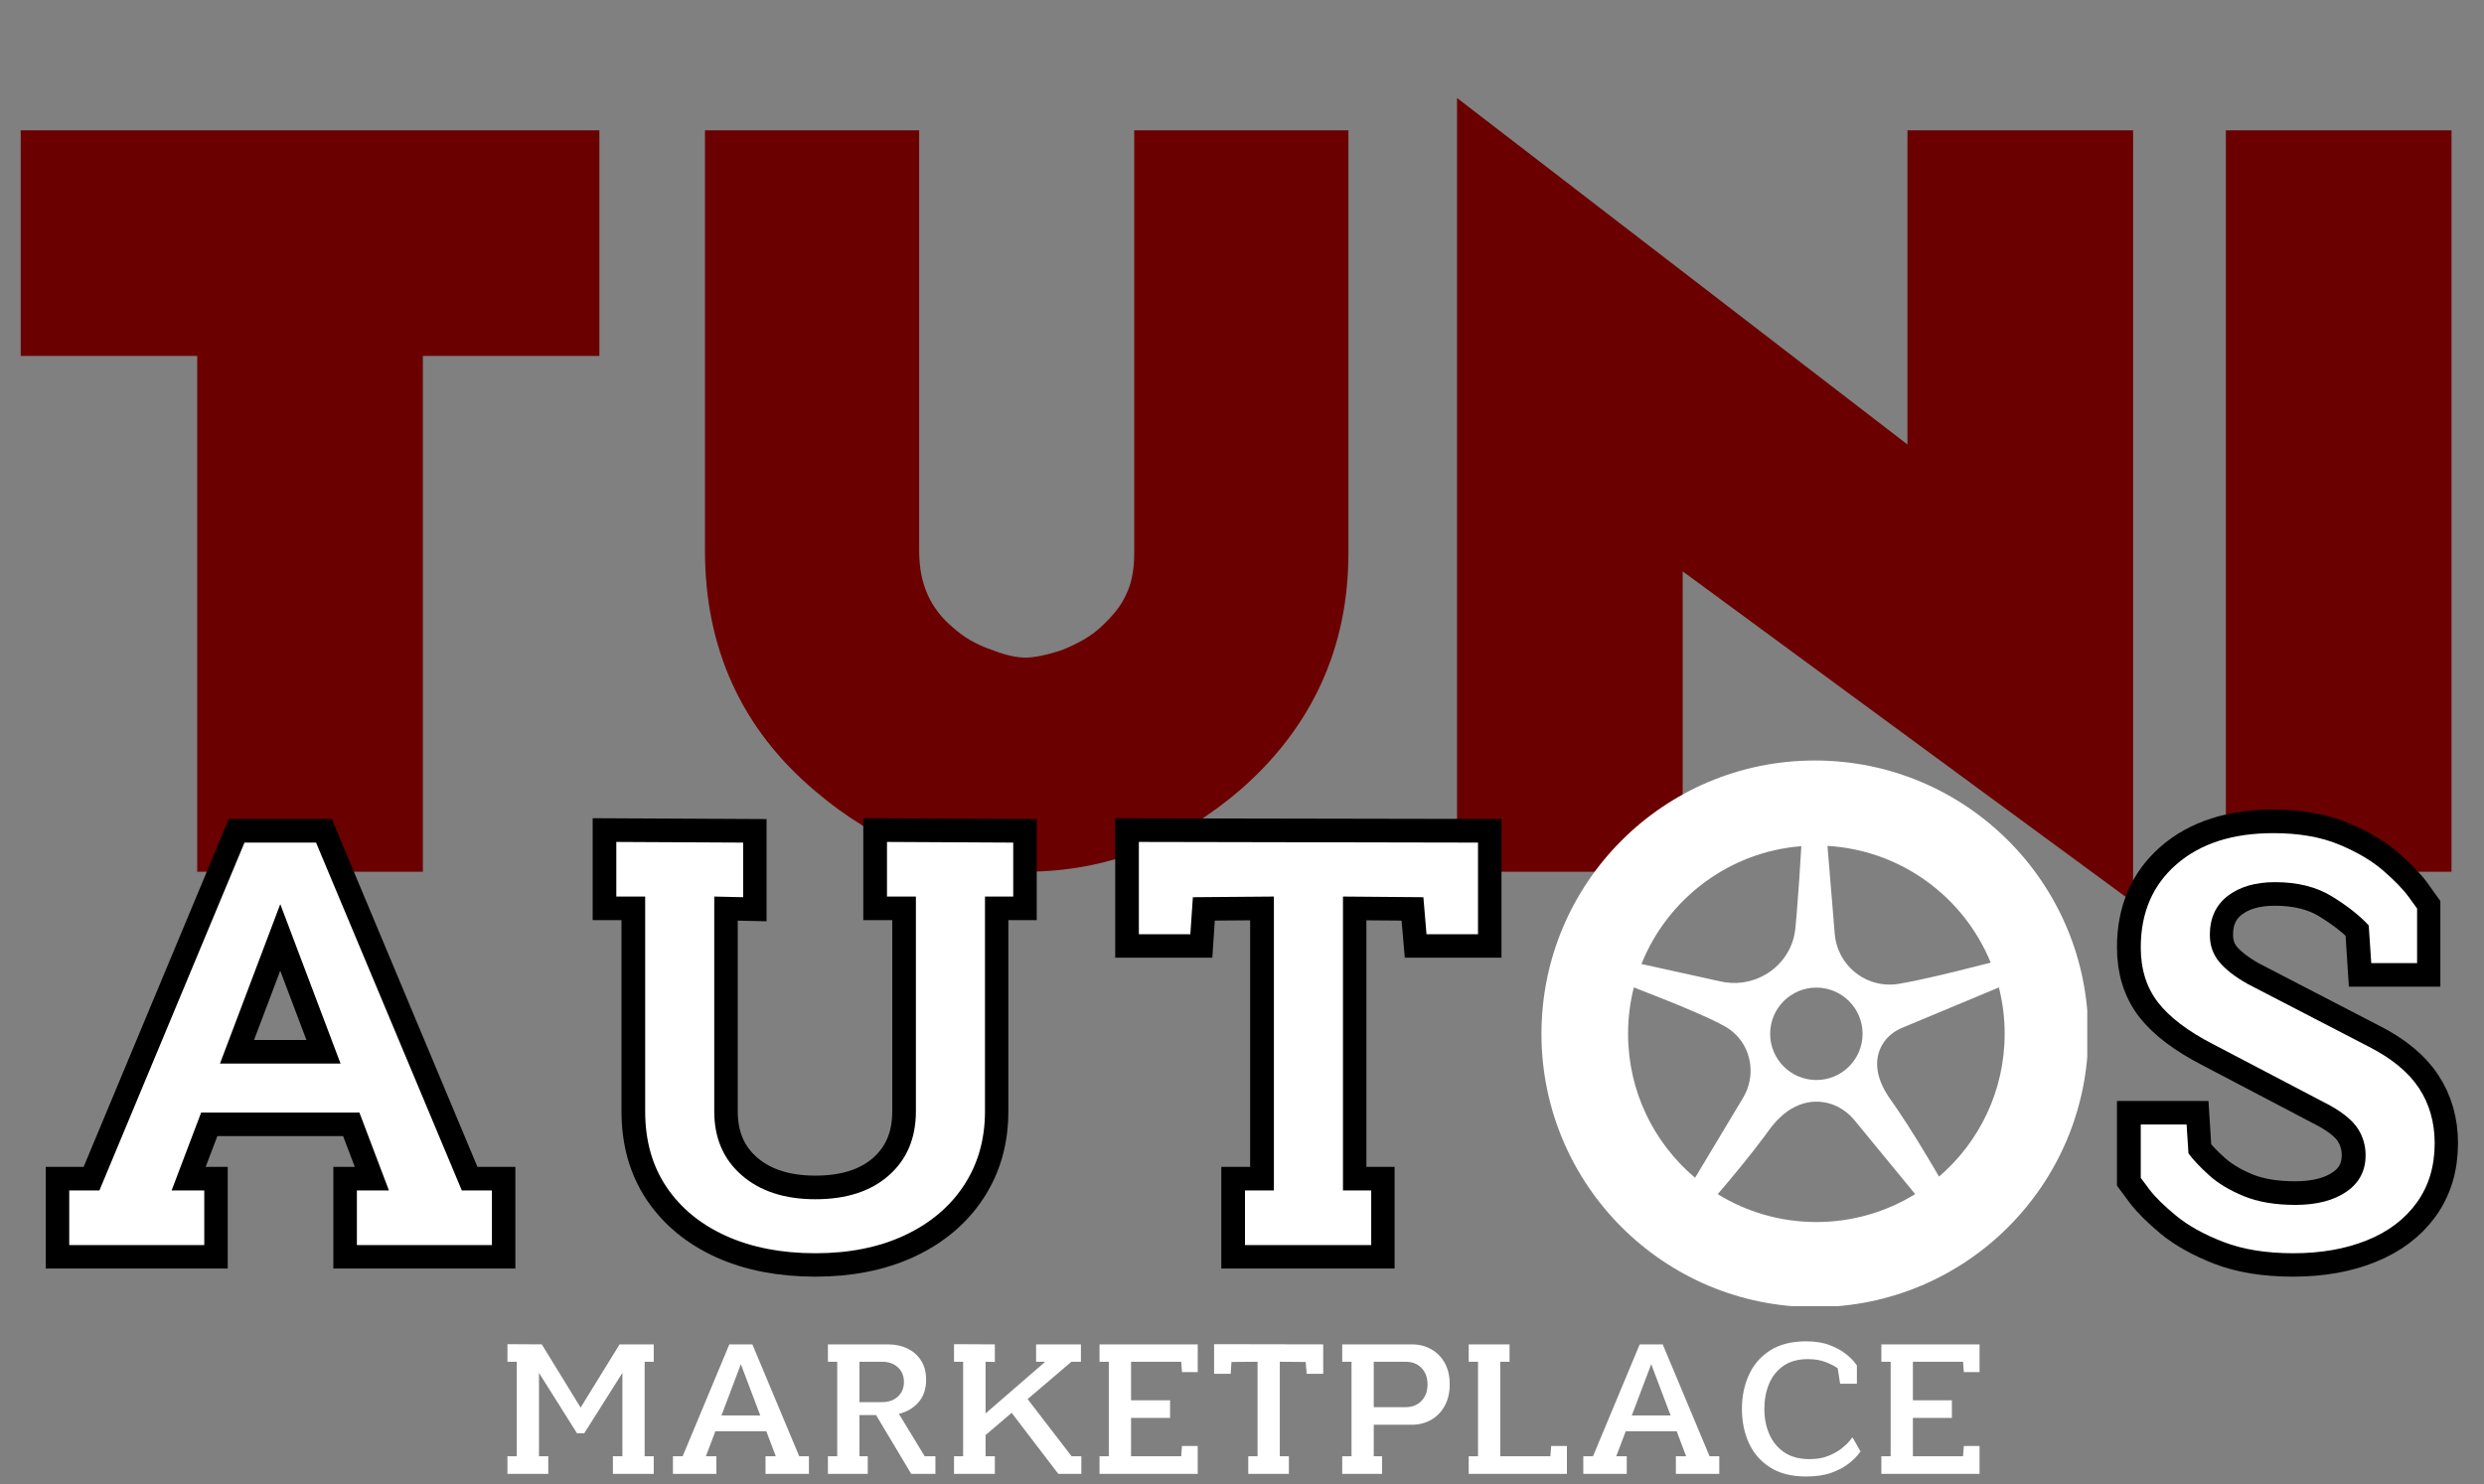
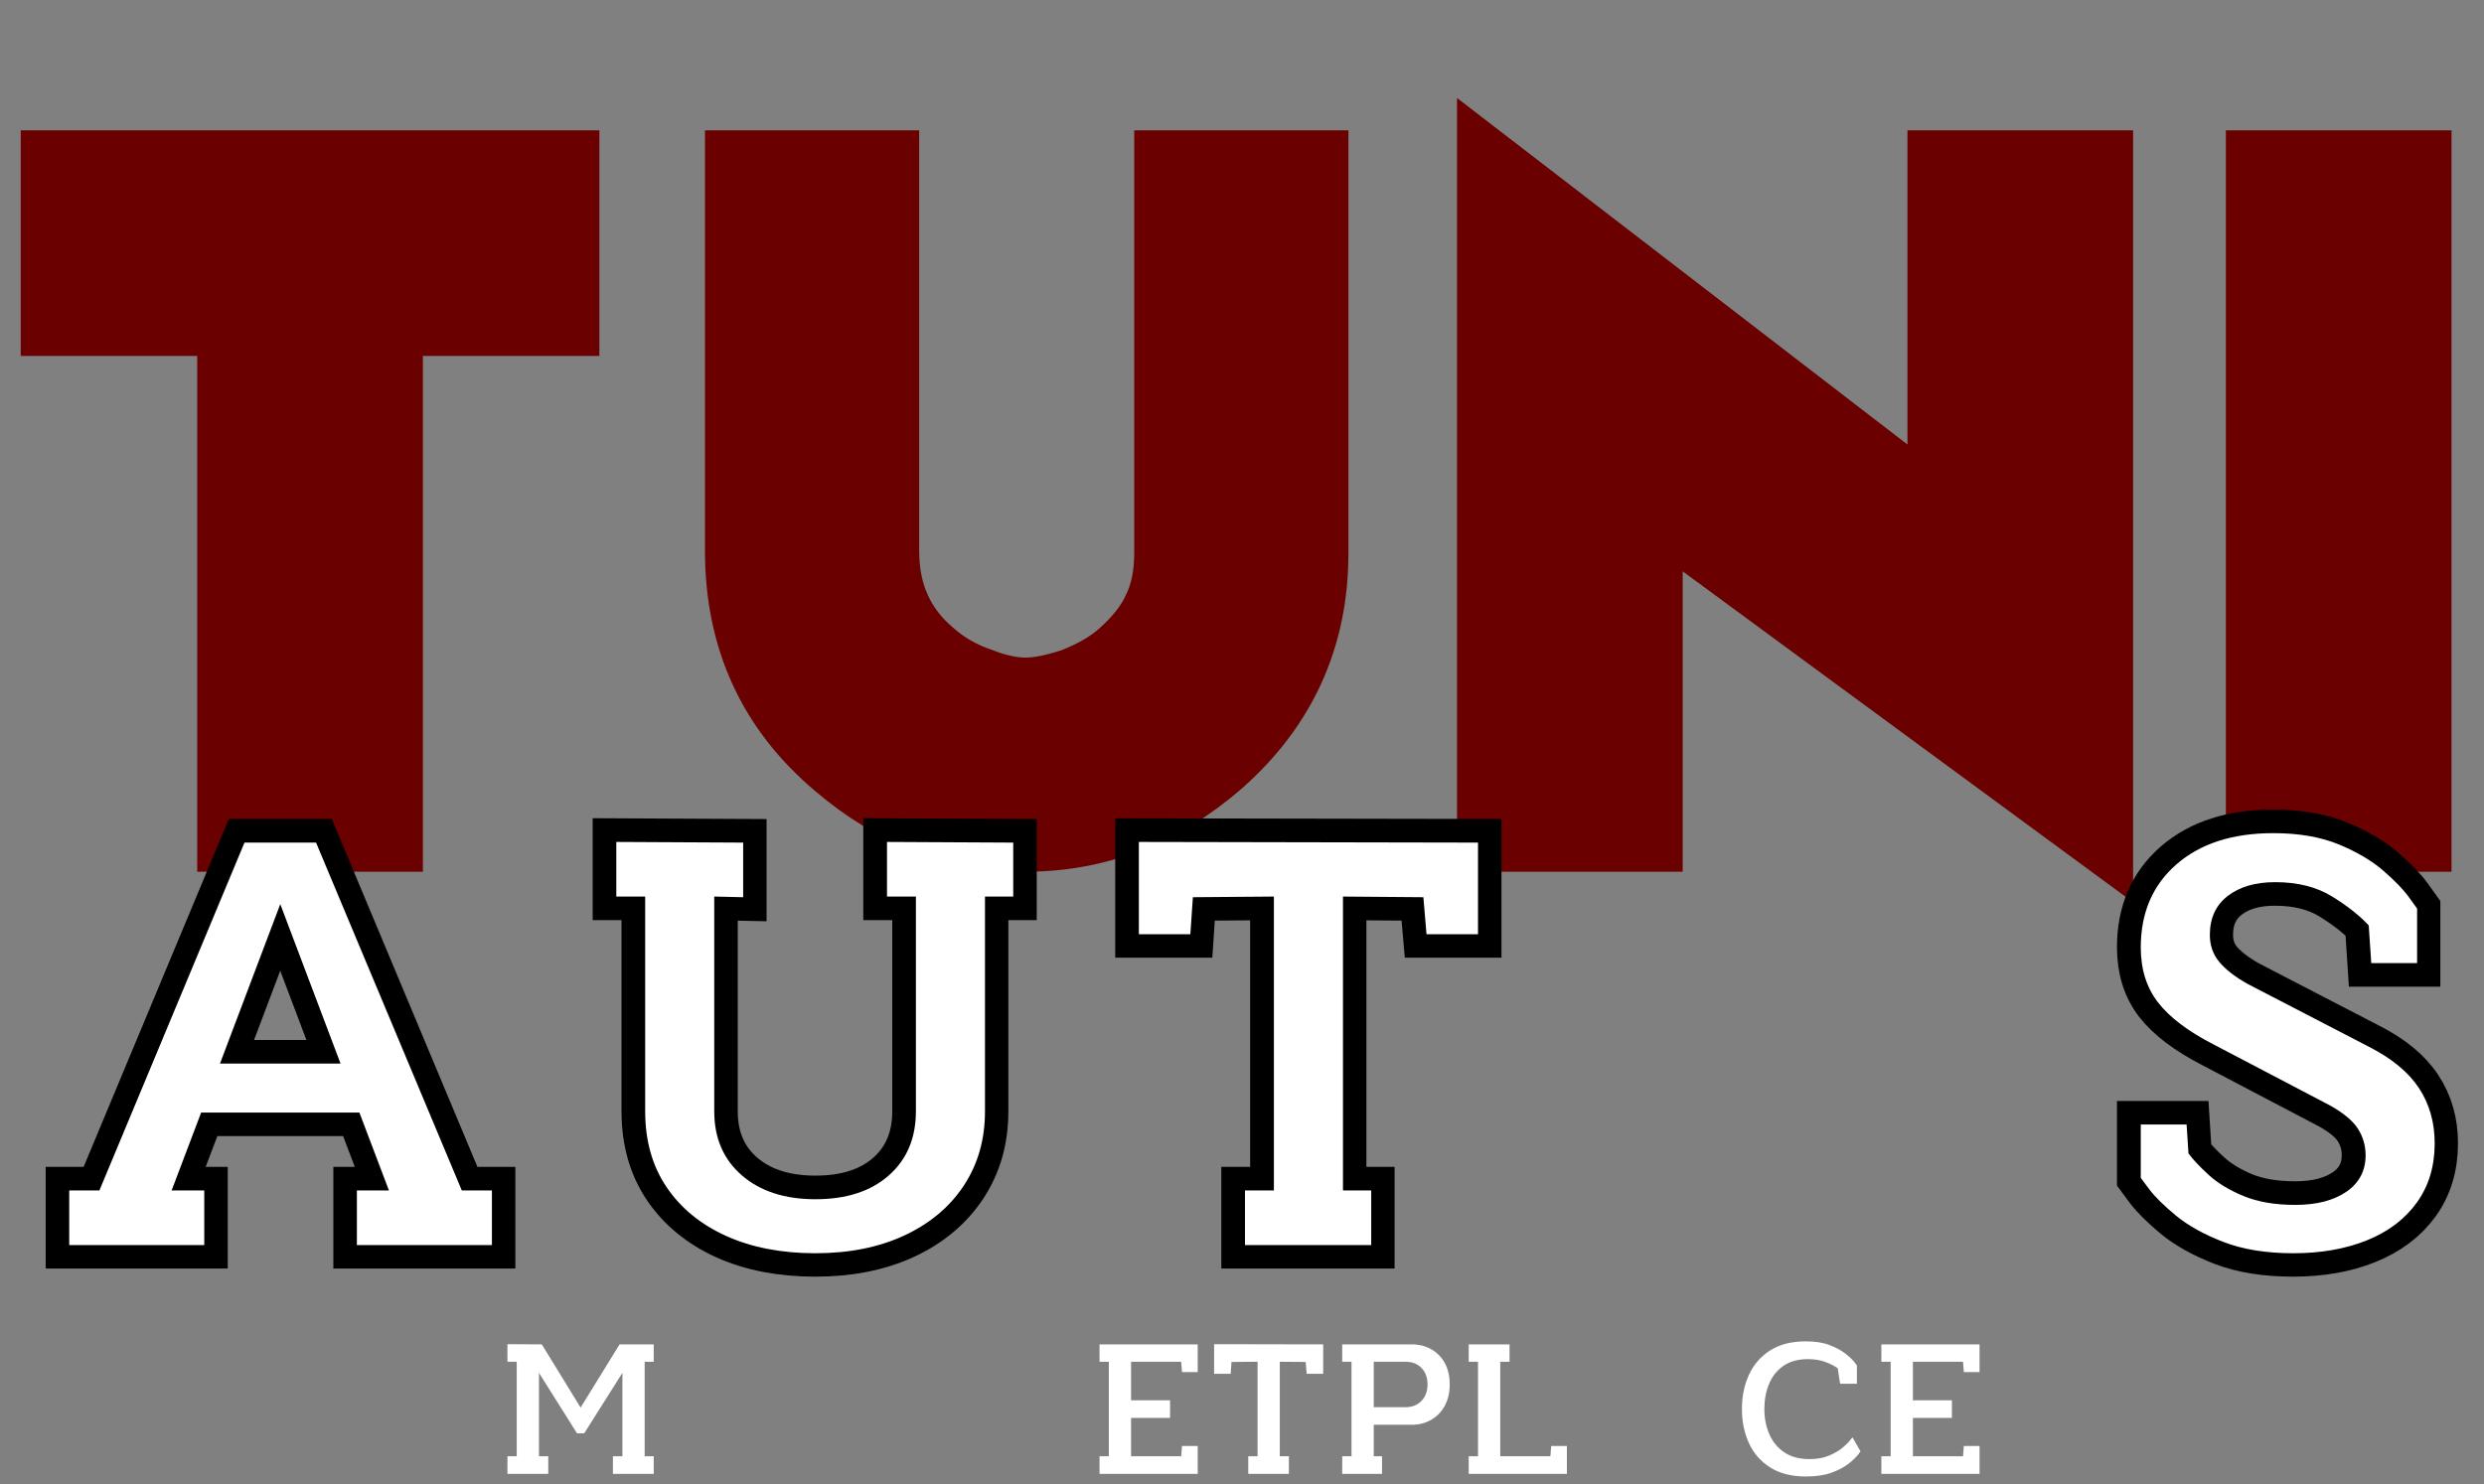
<svg xmlns="http://www.w3.org/2000/svg" width="1024" zoomAndPan="magnify" viewBox="0 0 768 459" height="612" preserveAspectRatio="xMidYMid meet" version="1.0">
  <rect x="0" y="0" width="768" height="459" fill="#808080" stroke="none" />
  <defs>
    <g />
    <clipPath id="6946ee926f">
      <path d="M 476.586 235.199 L 645.336 235.199 L 645.336 403.949 L 476.586 403.949 Z M 476.586 235.199 " clip-rule="nonzero" />
    </clipPath>
  </defs>
  <g fill="#ffffff" fill-opacity="1">
    <g transform="translate(154.889, 455.823)">
      <g>
        <path d="M 12.625 -40.047 L 24.625 -20.5 L 36.672 -40.047 L 47.234 -40.047 L 47.234 -34.672 L 44.422 -34.672 L 44.422 -5.438 L 47.234 -5.438 L 47.234 0 L 34.609 0 L 34.609 -5.438 L 37.547 -5.438 L 37.547 -31.234 L 25.75 -12.562 L 23.5 -12.562 L 11.75 -31.234 L 11.75 -5.438 L 14.625 -5.438 L 14.625 0 L 2 0 L 2 -5.438 L 4.875 -5.438 L 4.875 -34.672 L 2 -34.672 L 2 -40.109 Z M 12.625 -40.047 " />
      </g>
    </g>
  </g>
  <g fill="#ffffff" fill-opacity="1">
    <g transform="translate(206.87, 455.823)">
      <g>
-         <path d="M 18.625 -40.047 L 25.75 -40.047 L 40.234 -5.438 L 43.234 -5.438 L 43.234 0 L 29.812 0 L 29.812 -5.438 L 32.984 -5.438 L 30.062 -13.188 L 14.312 -13.188 L 11.375 -5.438 L 14.625 -5.438 L 14.625 0 L 1.188 0 L 1.188 -5.438 L 4.188 -5.438 Z M 16.188 -18.062 L 28.188 -18.062 L 22.188 -33.922 Z M 16.188 -18.062 " />
-       </g>
+         </g>
    </g>
  </g>
  <g fill="#ffffff" fill-opacity="1">
    <g transform="translate(253.979, 455.823)">
      <g>
-         <path d="M 14.312 0 L 2 0 L 2 -5.438 L 4.875 -5.438 L 4.875 -34.672 L 2 -34.672 L 2 -40.047 L 20.625 -40.047 C 22.832 -40.047 24.82 -39.617 26.594 -38.766 C 28.363 -37.91 29.766 -36.672 30.797 -35.047 C 31.836 -33.422 32.359 -31.445 32.359 -29.125 C 32.359 -26.25 31.566 -23.914 29.984 -22.125 C 28.41 -20.332 26.395 -19.145 23.938 -18.562 L 31.922 -5.438 L 35.234 -5.438 L 35.234 0 L 27.75 0 L 16.875 -18.188 L 11.75 -18.188 L 11.75 -5.438 L 14.312 -5.438 Z M 11.75 -22.188 L 18.75 -22.188 C 20.75 -22.188 22.375 -22.758 23.625 -23.906 C 24.875 -25.051 25.5 -26.562 25.5 -28.438 C 25.5 -30.258 24.883 -31.754 23.656 -32.922 C 22.426 -34.086 20.789 -34.672 18.75 -34.672 L 11.75 -34.672 Z M 11.75 -22.188 " />
-       </g>
+         </g>
    </g>
  </g>
  <g fill="#ffffff" fill-opacity="1">
    <g transform="translate(293.09, 455.823)">
      <g>
-         <path d="M 27.25 -40.047 L 41.109 -40.047 L 41.109 -34.672 L 38.172 -34.672 L 24.625 -23.125 L 38.234 -5.438 L 41.234 -5.438 L 41.234 0 L 34.109 0 L 19.688 -18.875 L 11.625 -12 L 11.625 -5.438 L 14.5 -5.438 L 14.5 0 L 1.875 0 L 1.875 -5.438 L 4.688 -5.438 L 4.688 -34.672 L 1.875 -34.672 L 1.875 -40.109 L 14.5 -40.047 L 14.5 -34.609 L 11.625 -34.672 L 11.625 -18.688 L 30.062 -34.672 L 27.25 -34.672 Z M 27.25 -40.047 " />
-       </g>
+         </g>
    </g>
  </g>
  <g fill="#ffffff" fill-opacity="1">
    <g transform="translate(337.949, 455.823)">
      <g>
        <path d="M 2 -40.047 L 32.359 -40.047 L 32.359 -31.484 L 27.5 -31.484 L 27.25 -34.672 L 11.75 -34.672 L 11.75 -22.75 L 23.812 -22.75 L 23.812 -17.312 L 11.75 -17.312 L 11.75 -5.438 L 27.25 -5.438 L 27.5 -8.625 L 32.359 -8.625 L 32.359 0 L 2 0 L 2 -5.438 L 4.875 -5.438 L 4.875 -34.672 L 2 -34.672 Z M 2 -40.047 " />
      </g>
    </g>
  </g>
  <g fill="#ffffff" fill-opacity="1">
    <g transform="translate(374.186, 455.823)">
      <g>
        <path d="M 1.188 -40.109 L 34.922 -40.047 L 34.922 -30.938 L 29.812 -30.938 L 29.5 -34.609 L 21.5 -34.672 L 21.5 -5.438 L 24.312 -5.438 L 24.312 0 L 11.75 0 L 11.75 -5.438 L 14.625 -5.438 L 14.625 -34.672 L 6.562 -34.609 L 6.312 -30.938 L 1.188 -30.938 Z M 1.188 -40.109 " />
      </g>
    </g>
  </g>
  <g fill="#ffffff" fill-opacity="1">
    <g transform="translate(412.985, 455.823)">
      <g>
        <path d="M 14.312 0 L 2 0 L 2 -5.438 L 4.875 -5.438 L 4.875 -34.672 L 2 -34.672 L 2 -40.047 L 23.5 -40.047 C 25.707 -40.047 27.691 -39.555 29.453 -38.578 C 31.223 -37.598 32.629 -36.191 33.672 -34.359 C 34.711 -32.523 35.234 -30.301 35.234 -27.688 C 35.234 -25.102 34.711 -22.875 33.672 -21 C 32.629 -19.125 31.223 -17.688 29.453 -16.688 C 27.691 -15.688 25.707 -15.188 23.5 -15.188 L 11.75 -15.188 L 11.75 -5.438 L 14.312 -5.438 Z M 11.75 -20.625 L 21.625 -20.625 C 23.625 -20.625 25.25 -21.27 26.5 -22.562 C 27.75 -23.852 28.375 -25.562 28.375 -27.688 C 28.375 -29.77 27.758 -31.453 26.531 -32.734 C 25.301 -34.023 23.664 -34.672 21.625 -34.672 L 11.75 -34.672 Z M 11.75 -20.625 " />
      </g>
    </g>
  </g>
  <g fill="#ffffff" fill-opacity="1">
    <g transform="translate(452.096, 455.823)">
      <g>
        <path d="M 2 -40.047 L 14.625 -40.047 L 14.625 -34.672 L 11.75 -34.672 L 11.75 -5.438 L 27.25 -5.438 L 27.5 -8.625 L 32.359 -8.625 L 32.359 0 L 2 0 L 2 -5.438 L 4.875 -5.438 L 4.875 -34.672 L 2 -34.672 Z M 2 -40.047 " />
      </g>
    </g>
  </g>
  <g fill="#ffffff" fill-opacity="1">
    <g transform="translate(488.333, 455.823)">
      <g>
-         <path d="M 18.625 -40.047 L 25.75 -40.047 L 40.234 -5.438 L 43.234 -5.438 L 43.234 0 L 29.812 0 L 29.812 -5.438 L 32.984 -5.438 L 30.062 -13.188 L 14.312 -13.188 L 11.375 -5.438 L 14.625 -5.438 L 14.625 0 L 1.188 0 L 1.188 -5.438 L 4.188 -5.438 Z M 16.188 -18.062 L 28.188 -18.062 L 22.188 -33.922 Z M 16.188 -18.062 " />
-       </g>
+         </g>
    </g>
  </g>
  <g fill="#ffffff" fill-opacity="1">
    <g transform="translate(535.441, 455.823)">
      <g>
        <path d="M 39.797 -6.938 C 39.797 -6.938 39.492 -6.551 38.891 -5.781 C 38.285 -5.008 37.316 -4.102 35.984 -3.062 C 34.648 -2.02 32.91 -1.113 30.766 -0.344 C 28.629 0.426 26.02 0.812 22.938 0.812 C 18.477 0.812 14.781 -0.125 11.844 -2 C 8.906 -3.875 6.719 -6.383 5.281 -9.531 C 3.844 -12.676 3.125 -16.188 3.125 -20.062 C 3.125 -23.938 3.844 -27.453 5.281 -30.609 C 6.719 -33.773 8.906 -36.297 11.844 -38.172 C 14.781 -40.047 18.477 -40.984 22.938 -40.984 C 25.77 -40.984 28.172 -40.609 30.141 -39.859 C 32.117 -39.109 33.742 -38.242 35.016 -37.266 C 36.285 -36.285 37.211 -35.422 37.797 -34.672 C 38.379 -33.922 38.672 -33.547 38.672 -33.547 L 38.672 -27.875 L 33.484 -27.875 L 32.734 -32.672 C 31.734 -33.379 30.461 -34.023 28.922 -34.609 C 27.391 -35.191 25.582 -35.484 23.5 -35.484 C 20.457 -35.484 17.938 -34.785 15.938 -33.391 C 13.938 -31.992 12.457 -30.129 11.5 -27.797 C 10.539 -25.473 10.062 -22.895 10.062 -20.062 C 10.062 -17.227 10.57 -14.633 11.594 -12.281 C 12.613 -9.926 14.156 -8.051 16.219 -6.656 C 18.281 -5.258 20.895 -4.562 24.062 -4.562 C 26.312 -4.562 28.266 -4.906 29.922 -5.594 C 31.586 -6.281 32.961 -7.062 34.047 -7.938 C 35.129 -8.812 35.941 -9.594 36.484 -10.281 C 37.023 -10.969 37.297 -11.312 37.297 -11.312 Z M 39.797 -6.938 " />
      </g>
    </g>
  </g>
  <g fill="#ffffff" fill-opacity="1">
    <g transform="translate(579.676, 455.823)">
      <g>
        <path d="M 2 -40.047 L 32.359 -40.047 L 32.359 -31.484 L 27.5 -31.484 L 27.25 -34.672 L 11.75 -34.672 L 11.75 -22.75 L 23.812 -22.75 L 23.812 -17.312 L 11.75 -17.312 L 11.75 -5.438 L 27.25 -5.438 L 27.5 -8.625 L 32.359 -8.625 L 32.359 0 L 2 0 L 2 -5.438 L 4.875 -5.438 L 4.875 -34.672 L 2 -34.672 Z M 2 -40.047 " />
      </g>
    </g>
  </g>
  <path stroke-linecap="butt" transform="matrix(2.023, 0, 0, 2.023, 6.4, -86.027)" fill="none" stroke-linejoin="miter" d="M 83.651 92.144 L 56.676 92.144 L 56.676 171 L 31.768 171 L 31.768 92.144 L 4.794 92.144 L 4.794 67.236 L 83.651 67.236 Z M 174.972 67.236 L 198.127 67.236 L 198.127 127.109 C 198.127 140.077 193.227 150.874 183.431 159.5 C 174.596 167.167 164.643 171 153.573 171 C 142.944 171 133.263 167.271 124.533 159.813 C 114.423 151.316 109.369 140.297 109.369 126.758 L 109.369 67.236 L 132.524 67.236 L 132.524 126.758 C 132.524 133.152 134.81 138.269 139.383 142.116 C 141.515 144.013 144.01 145.442 146.868 146.403 C 149.336 147.365 151.573 147.846 153.573 147.846 C 155.495 147.846 157.899 147.365 160.784 146.403 C 163.98 145.131 166.475 143.65 168.267 141.96 C 170.606 139.83 172.257 137.698 173.219 135.568 C 174.387 133.229 174.972 130.41 174.972 127.109 Z M 293.145 67.236 L 318.053 67.236 L 318.053 171 L 249.215 120.404 L 249.215 171 L 224.307 171 L 224.307 67.236 L 293.145 120.209 Z M 341.809 67.236 L 366.717 67.236 L 366.717 171 L 341.809 171 Z M 341.809 67.236 " stroke="#6b0000" stroke-width="9.58" stroke-opacity="1" stroke-miterlimit="4" />
  <g fill="#6b0000" fill-opacity="1">
    <g transform="translate(6.4, 259.867)">
      <g>
        <path d="M 169.234 -159.531 L 114.641 -159.531 L 114.641 0 L 64.266 0 L 64.266 -159.531 L 9.688 -159.531 L 9.688 -209.922 L 169.234 -209.922 Z M 169.234 -159.531 " />
      </g>
    </g>
  </g>
  <g fill="#6b0000" fill-opacity="1">
    <g transform="translate(217.932, 259.867)">
      <g>
        <path d="M 142.422 -209.922 L 189.25 -209.922 L 189.25 -88.812 C 189.25 -62.539 179.344 -40.688 159.531 -23.25 C 141.664 -7.75 121.535 0 99.141 0 C 77.609 0 58.02 -7.535 40.375 -22.609 C 19.914 -39.828 9.688 -62.109 9.688 -89.453 L 9.688 -209.922 L 56.516 -209.922 L 56.516 -89.453 C 56.516 -76.535 61.145 -66.203 70.406 -58.453 C 74.707 -54.578 79.766 -51.672 85.578 -49.734 C 90.535 -47.797 95.055 -46.828 99.141 -46.828 C 103.016 -46.828 107.859 -47.797 113.672 -49.734 C 120.141 -52.316 125.203 -55.332 128.859 -58.781 C 133.598 -63.082 136.938 -67.391 138.875 -71.703 C 141.238 -76.43 142.422 -82.133 142.422 -88.812 Z M 142.422 -209.922 " />
      </g>
    </g>
  </g>
  <g fill="#6b0000" fill-opacity="1">
    <g transform="translate(452.393, 259.867)">
      <g>
        <path d="M 146.938 -209.922 L 197.328 -209.922 L 197.328 0 L 58.125 -102.375 L 58.125 0 L 7.75 0 L 7.75 -209.922 L 146.938 -102.703 Z M 146.938 -209.922 " />
      </g>
    </g>
  </g>
  <g fill="#6b0000" fill-opacity="1">
    <g transform="translate(692.99, 259.867)">
      <g>
        <path d="M 4.844 -209.922 L 55.219 -209.922 L 55.219 0 L 4.844 0 Z M 4.844 -209.922 " />
      </g>
    </g>
  </g>
  <path stroke-linecap="butt" transform="matrix(1.867, 0, 0, 1.867, 11.619, 207.674)" fill="none" stroke-linejoin="miter" d="M 34.268 28.325 L 46.126 28.325 L 70.247 85.96 L 75.222 85.96 L 75.222 95 L 52.879 95 L 52.879 85.96 L 58.187 85.96 L 53.285 73.063 L 27.082 73.063 L 22.181 85.96 L 27.591 85.96 L 27.591 95 L 5.246 95 L 5.246 85.96 L 10.223 85.96 Z M 30.206 64.938 L 50.162 64.938 L 40.185 38.532 Z M 128.807 87.408 C 133.935 87.408 137.989 86.096 140.968 83.473 C 143.947 80.833 145.437 77.295 145.437 72.86 L 145.437 37.287 L 140.638 37.287 L 140.638 28.222 L 161.56 28.325 L 161.56 37.287 L 156.863 37.287 L 156.863 72.86 C 156.863 77.498 155.704 81.586 153.384 85.124 C 151.066 88.661 147.79 91.421 143.558 93.4 C 139.326 95.364 134.41 96.345 128.807 96.345 C 123.186 96.345 118.261 95.397 114.029 93.502 C 109.797 91.59 106.496 88.881 104.128 85.377 C 101.774 81.872 100.598 77.701 100.598 72.86 L 100.598 37.287 L 95.824 37.287 L 95.824 28.222 L 116.822 28.325 L 116.822 37.39 L 112.048 37.287 L 112.048 72.86 C 112.048 77.295 113.571 80.833 116.619 83.473 C 119.665 86.096 123.728 87.408 128.807 87.408 Z M 182.359 28.222 L 238.522 28.325 L 238.522 43.509 L 229.99 43.509 L 229.457 37.39 L 216.154 37.287 L 216.154 85.96 L 220.825 85.96 L 220.825 95 L 199.928 95 L 199.928 85.96 L 204.702 85.96 L 204.702 37.287 L 191.296 37.39 L 190.89 43.509 L 182.359 43.509 Z M 182.359 28.222 " stroke="#000000" stroke-width="7.8" stroke-opacity="1" stroke-miterlimit="4" />
  <path stroke-linecap="butt" transform="matrix(1.867, 0, 0, 1.867, 11.619, 207.674)" fill="none" stroke-linejoin="miter" d="M 394.003 48.306 L 386.411 48.306 L 386.005 42.061 C 384.549 40.469 382.535 38.879 379.964 37.287 C 377.407 35.695 374.25 34.9 370.493 34.9 C 367.242 34.9 364.627 35.662 362.646 37.185 C 360.667 38.71 359.675 40.858 359.675 43.634 C 359.675 45.36 360.192 46.852 361.225 48.103 C 362.274 49.339 363.84 50.549 365.922 51.735 L 386.005 62.145 C 389.815 64.073 392.583 66.36 394.309 69 C 396.051 71.64 396.924 74.688 396.924 78.14 C 396.924 81.967 395.934 85.249 393.953 87.992 C 391.972 90.718 389.213 92.791 385.675 94.213 C 382.154 95.634 378.102 96.345 373.514 96.345 C 369.012 96.345 365.144 95.728 361.909 94.492 C 358.694 93.241 356.079 91.785 354.064 90.126 C 352.066 88.45 350.594 86.994 349.646 85.757 C 348.715 84.504 348.251 83.879 348.251 83.879 L 348.251 75.042 L 355.843 75.042 L 356.146 79.816 C 356.907 80.849 358.033 82.042 359.522 83.395 C 361.012 84.751 362.935 85.918 365.288 86.9 C 367.656 87.866 370.51 88.347 373.845 88.347 C 377.365 88.347 380.183 87.619 382.298 86.163 C 384.416 84.709 385.472 82.695 385.472 80.121 C 385.472 78.529 385.058 77.073 384.229 75.753 C 383.399 74.433 381.876 73.155 379.658 71.921 L 360.209 61.714 C 356.046 59.563 353.006 57.262 351.094 54.806 C 349.198 52.335 348.251 49.297 348.251 45.691 C 348.251 39.952 350.221 35.367 354.167 31.929 C 358.127 28.494 363.468 26.775 370.188 26.775 C 374.42 26.775 378.041 27.402 381.054 28.653 C 384.068 29.89 386.531 31.346 388.443 33.022 C 390.357 34.68 391.761 36.137 392.658 37.39 C 393.556 38.641 394.003 39.268 394.003 39.268 Z M 394.003 48.306 " stroke="#000000" stroke-width="7.8" stroke-opacity="1" stroke-miterlimit="4" />
  <g fill="#ffffff" fill-opacity="1">
    <g transform="translate(17.717, 385.059)">
      <g>
        <path d="M 57.875 -124.469 L 80 -124.469 L 125.062 -16.891 L 134.375 -16.891 L 134.375 0 L 92.625 0 L 92.625 -16.891 L 102.531 -16.891 L 93.406 -40.969 L 44.469 -40.969 L 35.344 -16.891 L 45.438 -16.891 L 45.438 0 L 3.688 0 L 3.688 -16.891 L 13.016 -16.891 Z M 50.297 -56.125 L 87.578 -56.125 L 68.938 -105.438 Z M 50.297 -56.125 " />
      </g>
    </g>
  </g>
  <g fill="#ffffff" fill-opacity="1">
    <g transform="translate(184.332, 385.059)">
      <g>
        <path d="M 67.766 -14.172 C 77.348 -14.172 84.922 -16.629 90.484 -21.547 C 96.055 -26.473 98.844 -33.078 98.844 -41.359 L 98.844 -107.781 L 89.906 -107.781 L 89.906 -124.672 L 128.938 -124.469 L 128.938 -107.781 L 120.203 -107.781 L 120.203 -41.359 C 120.203 -32.68 118.031 -25.039 113.688 -18.438 C 109.352 -11.844 103.238 -6.695 95.344 -3 C 87.445 0.688 78.254 2.531 67.766 2.531 C 57.285 2.531 48.094 0.75 40.188 -2.812 C 32.289 -6.375 26.141 -11.422 21.734 -17.953 C 17.336 -24.492 15.141 -32.297 15.141 -41.359 L 15.141 -107.781 L 6.219 -107.781 L 6.219 -124.672 L 45.438 -124.469 L 45.438 -107.578 L 36.5 -107.781 L 36.5 -41.359 C 36.5 -33.078 39.348 -26.473 45.047 -21.547 C 50.742 -16.629 58.316 -14.172 67.766 -14.172 Z M 67.766 -14.172 " />
      </g>
    </g>
  </g>
  <g fill="#ffffff" fill-opacity="1">
    <g transform="translate(348.422, 385.059)">
      <g>
-         <path d="M 3.688 -124.672 L 108.547 -124.469 L 108.547 -96.125 L 92.625 -96.125 L 91.656 -107.578 L 66.797 -107.781 L 66.797 -16.891 L 75.531 -16.891 L 75.531 0 L 36.5 0 L 36.5 -16.891 L 45.438 -16.891 L 45.438 -107.781 L 20.391 -107.578 L 19.609 -96.125 L 3.688 -96.125 Z M 3.688 -124.672 " />
+         <path d="M 3.688 -124.672 L 108.547 -124.469 L 108.547 -96.125 L 92.625 -96.125 L 91.656 -107.578 L 66.797 -107.781 L 66.797 -16.891 L 75.531 -16.891 L 75.531 0 L 36.5 0 L 36.5 -16.891 L 45.438 -16.891 L 45.438 -107.781 L 20.391 -107.578 L 19.609 -96.125 L 3.688 -96.125 Z " />
      </g>
    </g>
  </g>
  <g fill="#ffffff" fill-opacity="1">
    <g transform="translate(489.216, 385.059)">
      <g />
    </g>
  </g>
  <g fill="#ffffff" fill-opacity="1">
    <g transform="translate(571.552, 385.059)">
      <g />
    </g>
  </g>
  <g fill="#ffffff" fill-opacity="1">
    <g transform="translate(653.909, 385.059)">
      <g>
        <path d="M 93.406 -87.188 L 79.234 -87.188 L 78.453 -98.844 C 75.734 -101.82 71.977 -104.797 67.188 -107.766 C 62.395 -110.742 56.504 -112.234 49.516 -112.234 C 43.43 -112.234 38.547 -110.812 34.859 -107.969 C 31.172 -105.125 29.328 -101.109 29.328 -95.922 C 29.328 -92.691 30.297 -89.91 32.234 -87.578 C 34.172 -85.242 37.082 -82.977 40.969 -80.781 L 78.453 -61.359 C 85.566 -57.734 90.742 -53.461 93.984 -48.547 C 97.223 -43.629 98.844 -37.93 98.844 -31.453 C 98.844 -24.336 96.992 -18.223 93.297 -13.109 C 89.609 -7.992 84.461 -4.109 77.859 -1.453 C 71.266 1.203 63.695 2.531 55.156 2.531 C 46.738 2.531 39.52 1.363 33.5 -0.969 C 27.477 -3.301 22.586 -6.02 18.828 -9.125 C 15.078 -12.227 12.328 -14.945 10.578 -17.281 C 8.836 -19.613 7.969 -20.781 7.969 -20.781 L 7.969 -37.281 L 22.141 -37.281 L 22.719 -28.344 C 24.145 -26.406 26.25 -24.172 29.031 -21.641 C 31.812 -19.117 35.398 -16.953 39.797 -15.141 C 44.203 -13.328 49.516 -12.422 55.734 -12.422 C 62.336 -12.422 67.613 -13.781 71.562 -16.5 C 75.508 -19.219 77.484 -22.973 77.484 -27.766 C 77.484 -30.742 76.703 -33.461 75.141 -35.922 C 73.586 -38.379 70.742 -40.773 66.609 -43.109 L 30.297 -62.141 C 22.523 -66.148 16.859 -70.453 13.297 -75.047 C 9.742 -79.648 7.969 -85.316 7.969 -92.047 C 7.969 -102.785 11.656 -111.359 19.031 -117.766 C 26.406 -124.18 36.375 -127.391 48.938 -127.391 C 56.832 -127.391 63.594 -126.223 69.219 -123.891 C 74.852 -121.555 79.453 -118.836 83.016 -115.734 C 86.578 -112.629 89.195 -109.91 90.875 -107.578 C 92.562 -105.242 93.406 -104.078 93.406 -104.078 Z M 93.406 -87.188 " />
      </g>
    </g>
  </g>
  <g clip-path="url(#6946ee926f)">
-     <path fill="#ffffff" d="M 593.316 303.059 C 591.027 303.543 588.961 303.949 587.215 304.238 C 587.07 304.266 586.926 304.285 586.785 304.309 C 585.395 304.52 584.02 304.555 582.688 304.434 C 576.746 303.895 571.551 300.238 568.957 294.969 C 568.031 293.098 567.438 291.02 567.258 288.812 L 566.832 283.621 L 565.02 261.613 C 587.895 262.945 607.219 277.484 615.488 297.719 C 607.898 299.676 599.742 301.691 593.316 303.059 Z M 561.582 334.016 C 553.691 334.016 547.293 327.617 547.293 319.727 C 547.293 311.836 553.691 305.438 561.582 305.438 C 569.473 305.438 575.871 311.836 575.871 319.727 C 575.871 327.617 569.473 334.016 561.582 334.016 Z M 556.93 261.695 C 556.527 268.684 556.039 276.176 555.504 282.516 C 555.383 283.953 555.262 285.328 555.137 286.625 C 555.102 286.984 555.062 287.336 555.02 287.68 C 554.672 290.359 553.773 292.816 552.453 294.969 C 549.469 299.836 544.328 303.129 538.598 303.852 C 536.426 304.129 534.168 304.031 531.91 303.516 L 529.32 302.945 L 507.508 298.133 C 515.535 278.043 534.434 263.477 556.93 261.695 Z M 505.152 305.375 C 511.609 307.867 518.461 310.594 524.039 313.008 C 527.906 314.684 531.164 316.211 533.254 317.406 C 533.461 317.523 533.664 317.641 533.859 317.766 C 533.938 317.812 534.016 317.863 534.094 317.91 C 539.621 321.422 542.102 327.918 540.98 334.062 C 540.648 335.895 539.996 337.695 539.008 339.375 L 535.141 345.816 L 524.078 364.25 C 511.414 353.57 503.367 337.59 503.367 319.727 C 503.367 314.773 503.988 309.969 505.152 305.375 Z M 561.582 377.941 C 550.398 377.941 539.953 374.785 531.082 369.316 C 535.992 363.586 541.266 357.184 545.605 351.336 C 546.02 350.777 546.426 350.219 546.824 349.668 C 549.078 346.551 551.383 344.434 553.637 343.043 C 557.145 340.879 560.523 340.477 563.371 340.816 C 565.082 341.02 566.727 341.539 568.242 342.305 C 570.176 343.289 571.906 344.691 573.316 346.387 L 576.992 350.867 L 592.125 369.293 C 583.246 374.777 572.785 377.941 561.582 377.941 Z M 619.797 319.727 C 619.797 337.391 611.93 353.215 599.508 363.891 C 595.316 356.703 590.613 348.941 586.523 342.941 C 585.871 341.984 585.234 341.07 584.621 340.211 C 582.289 336.965 581.078 334.09 580.605 331.586 C 579.957 328.164 580.684 325.438 581.793 323.387 C 582.902 321.344 584.613 319.711 586.633 318.582 C 587.094 318.324 587.574 318.09 588.062 317.887 L 594.434 315.227 L 618.016 305.387 C 619.18 309.977 619.797 314.777 619.797 319.727 Z M 561.113 235.199 C 514.43 235.199 476.586 273.043 476.586 319.727 C 476.586 366.41 514.43 404.254 561.113 404.254 C 607.797 404.254 645.641 366.41 645.641 319.727 C 645.641 273.043 607.797 235.199 561.113 235.199 " fill-opacity="1" fill-rule="nonzero" />
-   </g>
+     </g>
</svg>